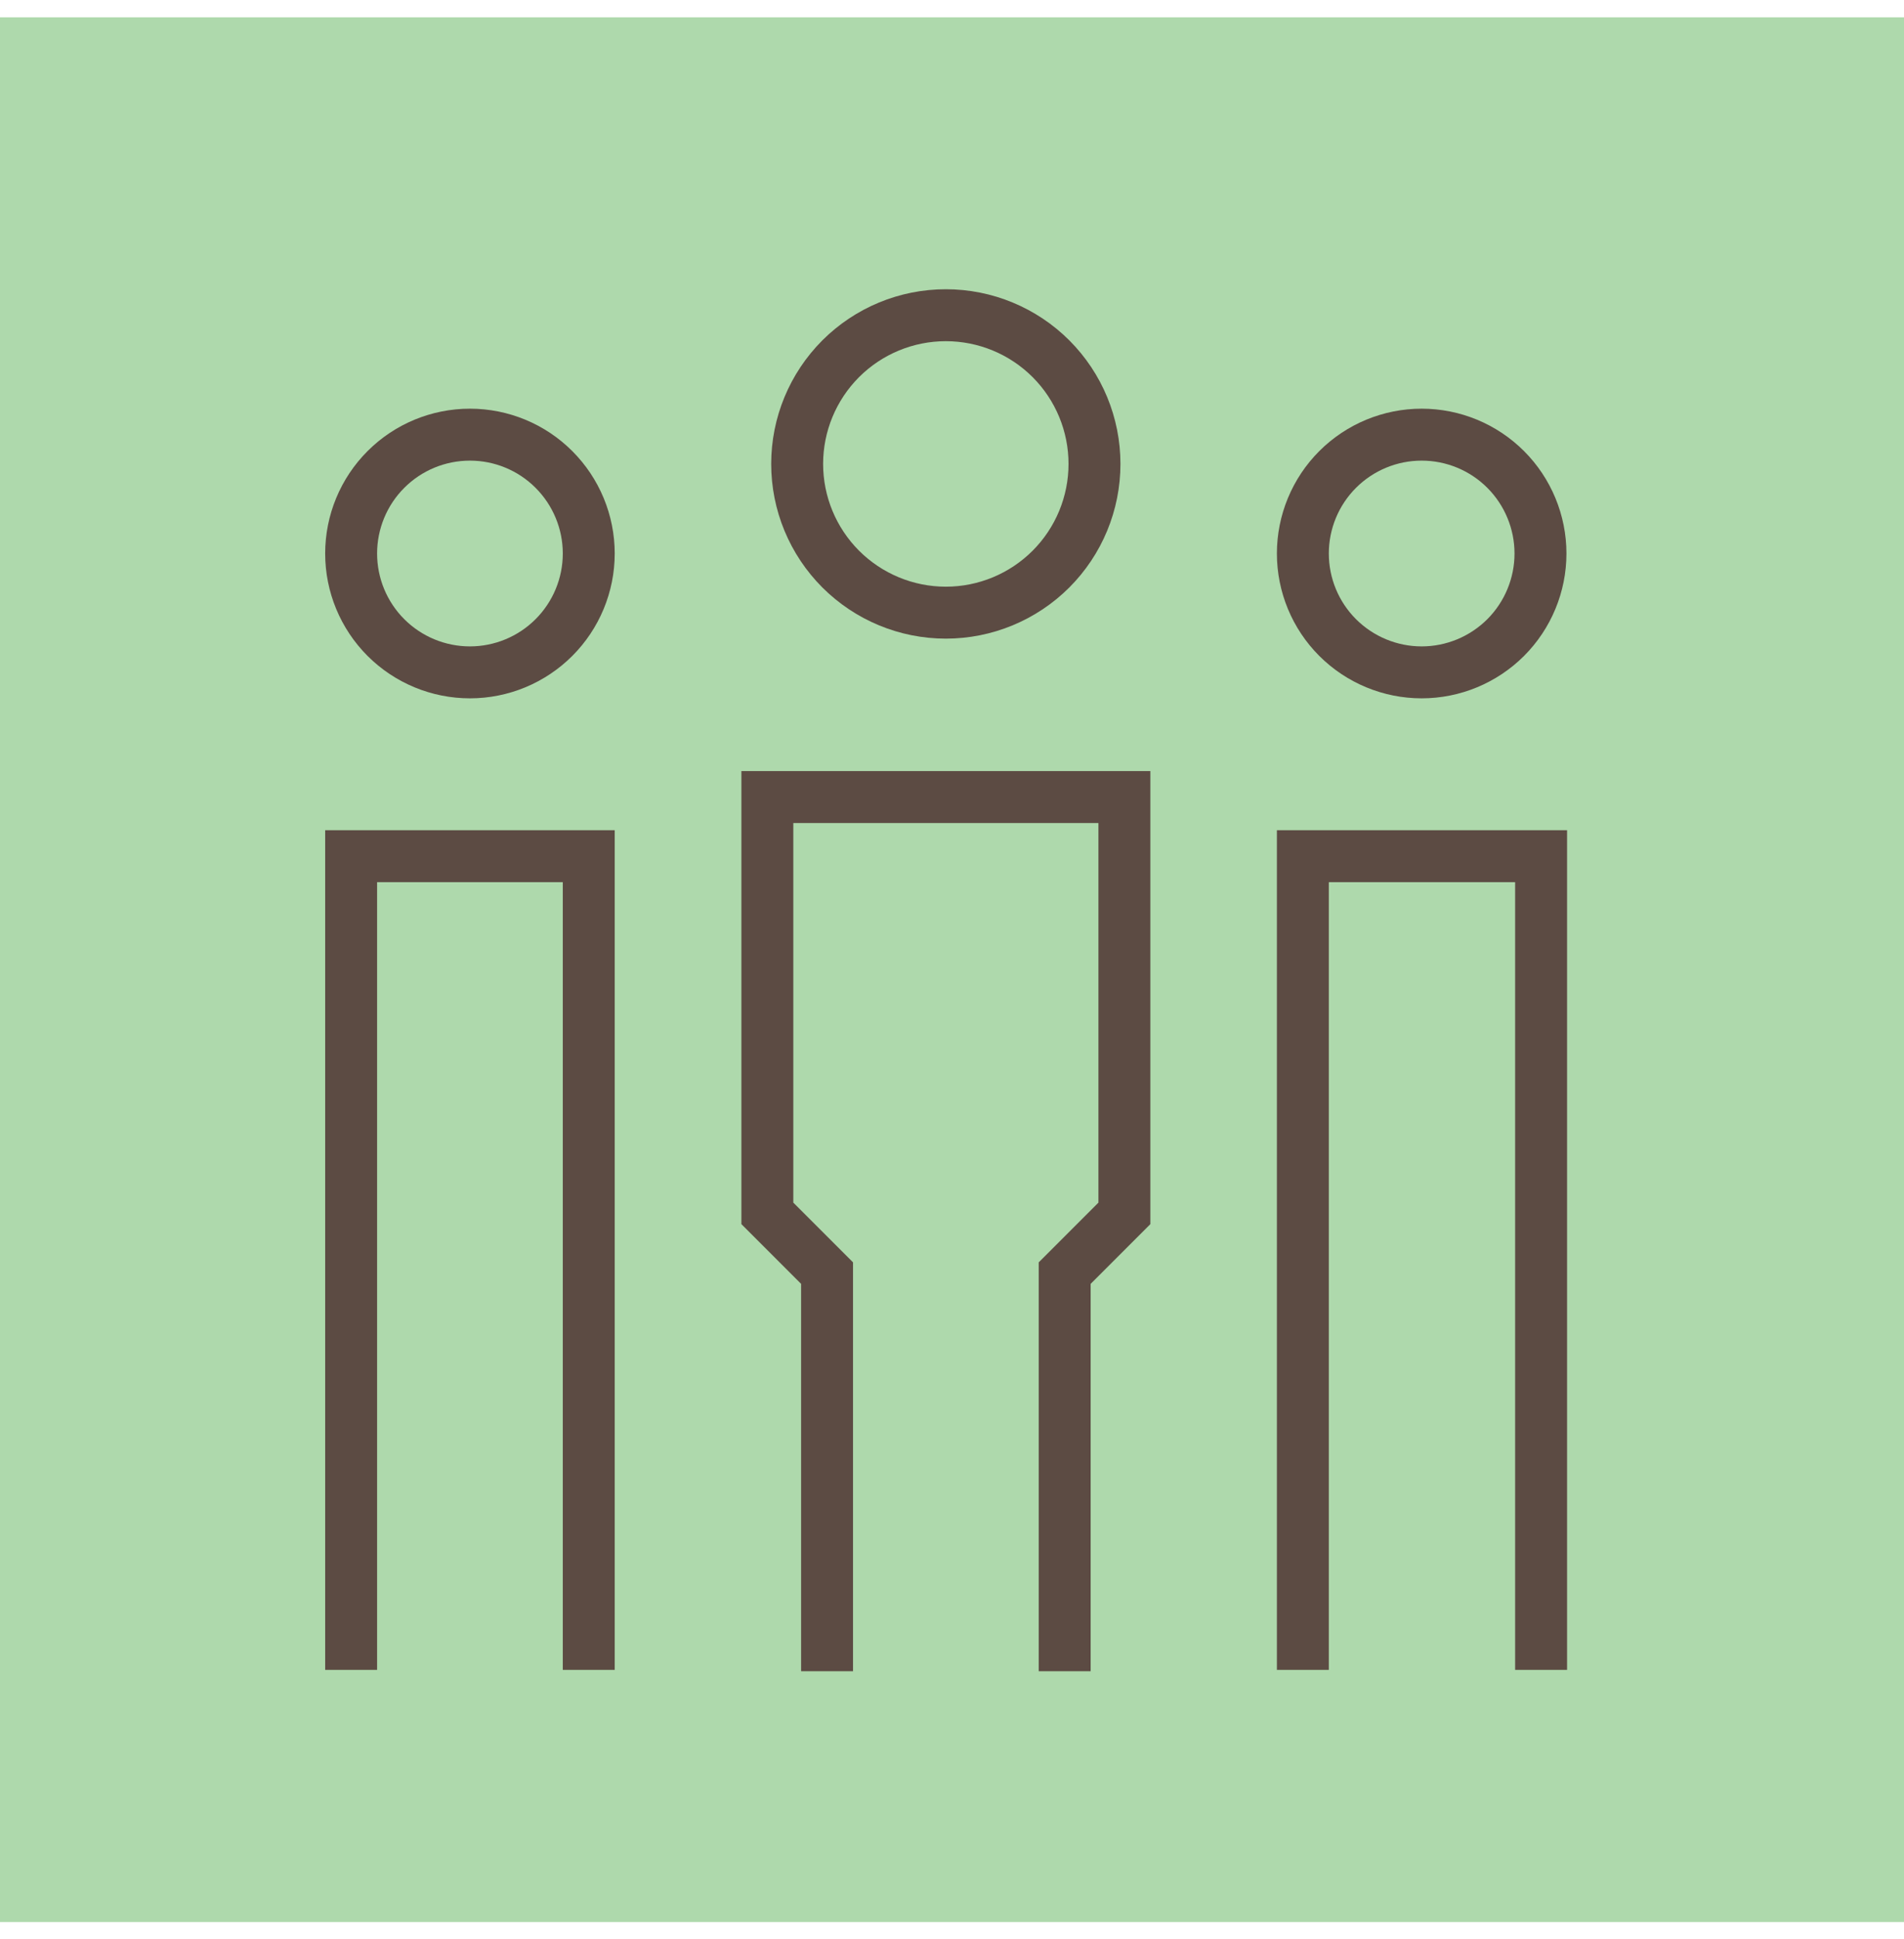
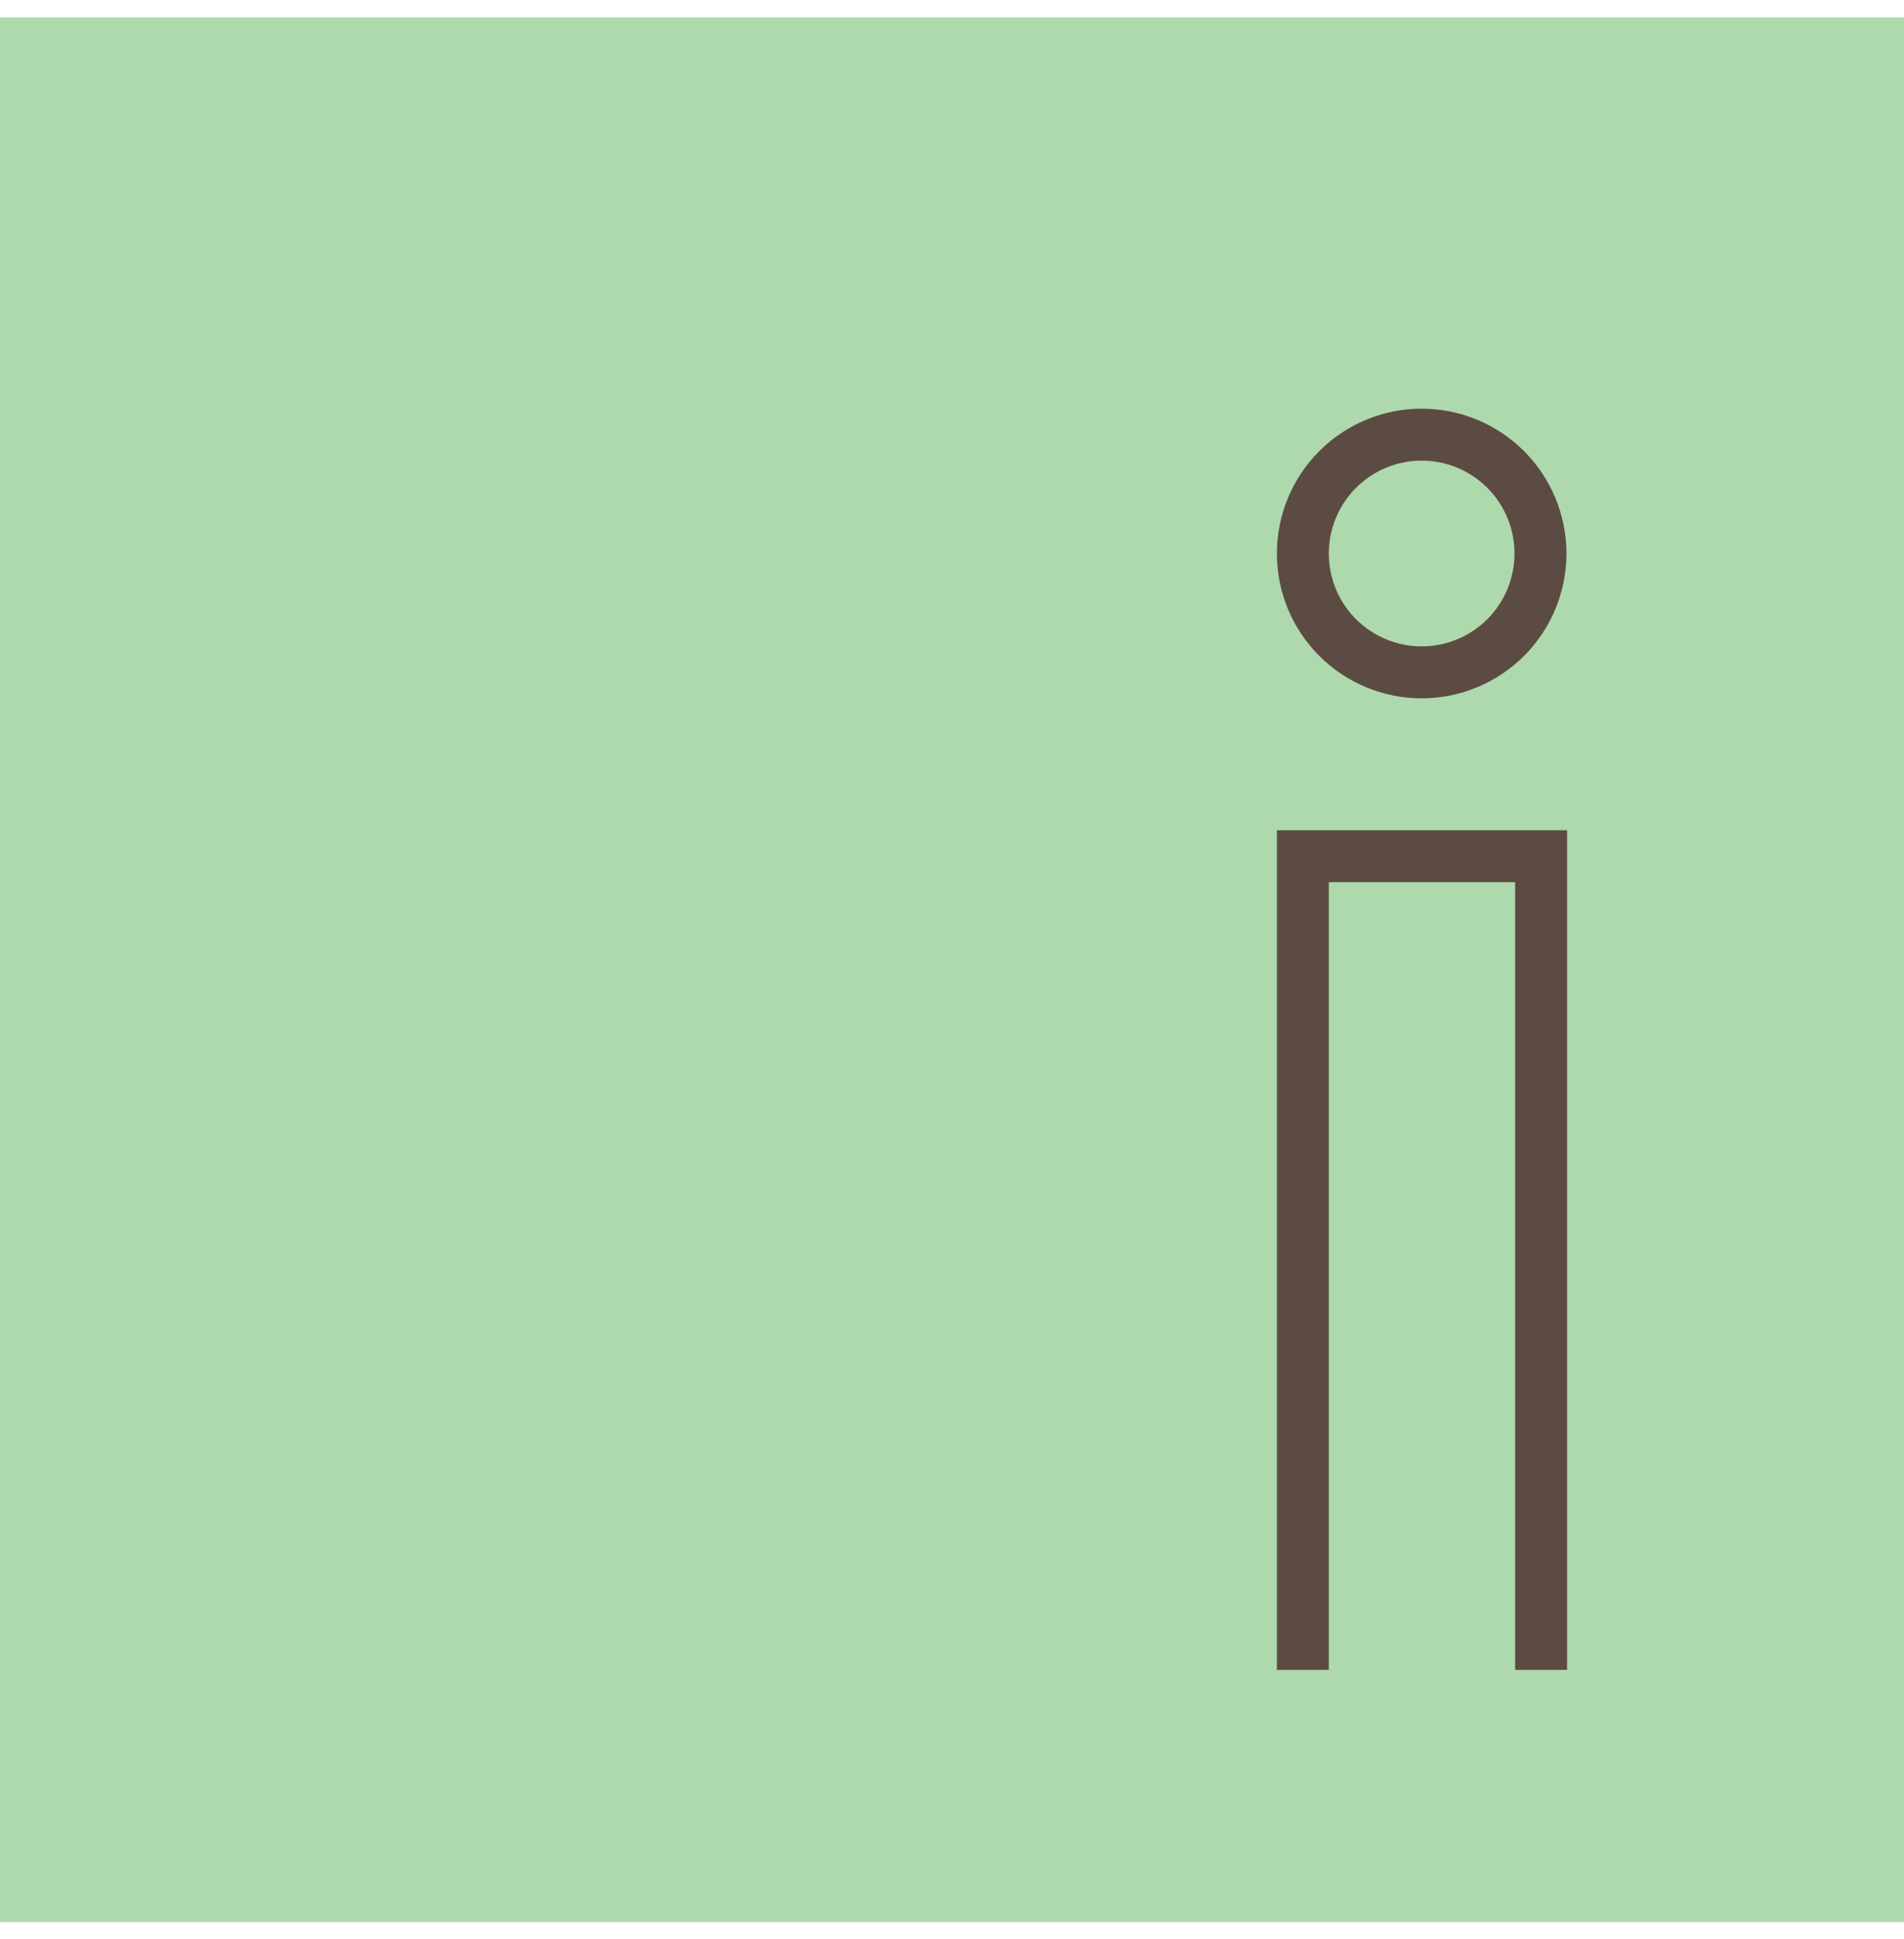
<svg xmlns="http://www.w3.org/2000/svg" width="55" height="56" viewBox="0 0 55 56" fill="none">
  <rect width="55" height="55" transform="translate(0 0.5)" fill="#AED9AC" />
-   <path d="M23.027 13.396C23.027 14.535 23.48 15.627 24.285 16.433C25.091 17.238 26.183 17.691 27.322 17.691C28.461 17.691 29.553 17.238 30.359 16.433C31.164 15.627 31.616 14.535 31.616 13.396C31.616 12.257 31.164 11.165 30.359 10.359C29.553 9.554 28.461 9.102 27.322 9.102C26.183 9.102 25.091 9.554 24.285 10.359C23.48 11.165 23.027 12.257 23.027 13.396Z" stroke="#5C4B43" stroke-width="1.5" stroke-miterlimit="10" />
  <path d="M37.635 15.983C37.635 16.893 37.996 17.766 38.64 18.41C39.284 19.053 40.157 19.415 41.067 19.415C41.977 19.415 42.85 19.053 43.494 18.41C44.137 17.766 44.499 16.893 44.499 15.983C44.499 15.073 44.137 14.2 43.494 13.556C42.85 12.912 41.977 12.551 41.067 12.551C40.157 12.551 39.284 12.912 38.64 13.556C37.996 14.2 37.635 15.073 37.635 15.983Z" stroke="#5C4B43" stroke-width="1.5" stroke-miterlimit="10" />
-   <path d="M10.143 15.983C10.143 16.893 10.504 17.766 11.148 18.41C11.791 19.053 12.664 19.415 13.575 19.415C14.485 19.415 15.358 19.053 16.001 18.41C16.645 17.766 17.007 16.893 17.007 15.983C17.007 15.073 16.645 14.2 16.001 13.556C15.358 12.912 14.485 12.551 13.575 12.551C12.664 12.551 11.791 12.912 11.148 13.556C10.504 14.2 10.143 15.073 10.143 15.983Z" stroke="#5C4B43" stroke-width="1.5" stroke-miterlimit="10" />
-   <path d="M30.755 48.258V36.762L32.48 35.037V23.016H22.166V35.037L23.891 36.762V48.258" stroke="#5C4B43" stroke-width="1.5" stroke-miterlimit="10" />
  <path d="M44.517 48.219V35.899V24.723H37.635V35.899L37.635 48.219" stroke="#5C4B43" stroke-width="1.5" stroke-miterlimit="10" />
-   <path d="M17.007 48.219V35.899V24.723H10.143V35.899L10.143 48.219" stroke="#5C4B43" stroke-width="1.5" stroke-miterlimit="10" />
</svg>